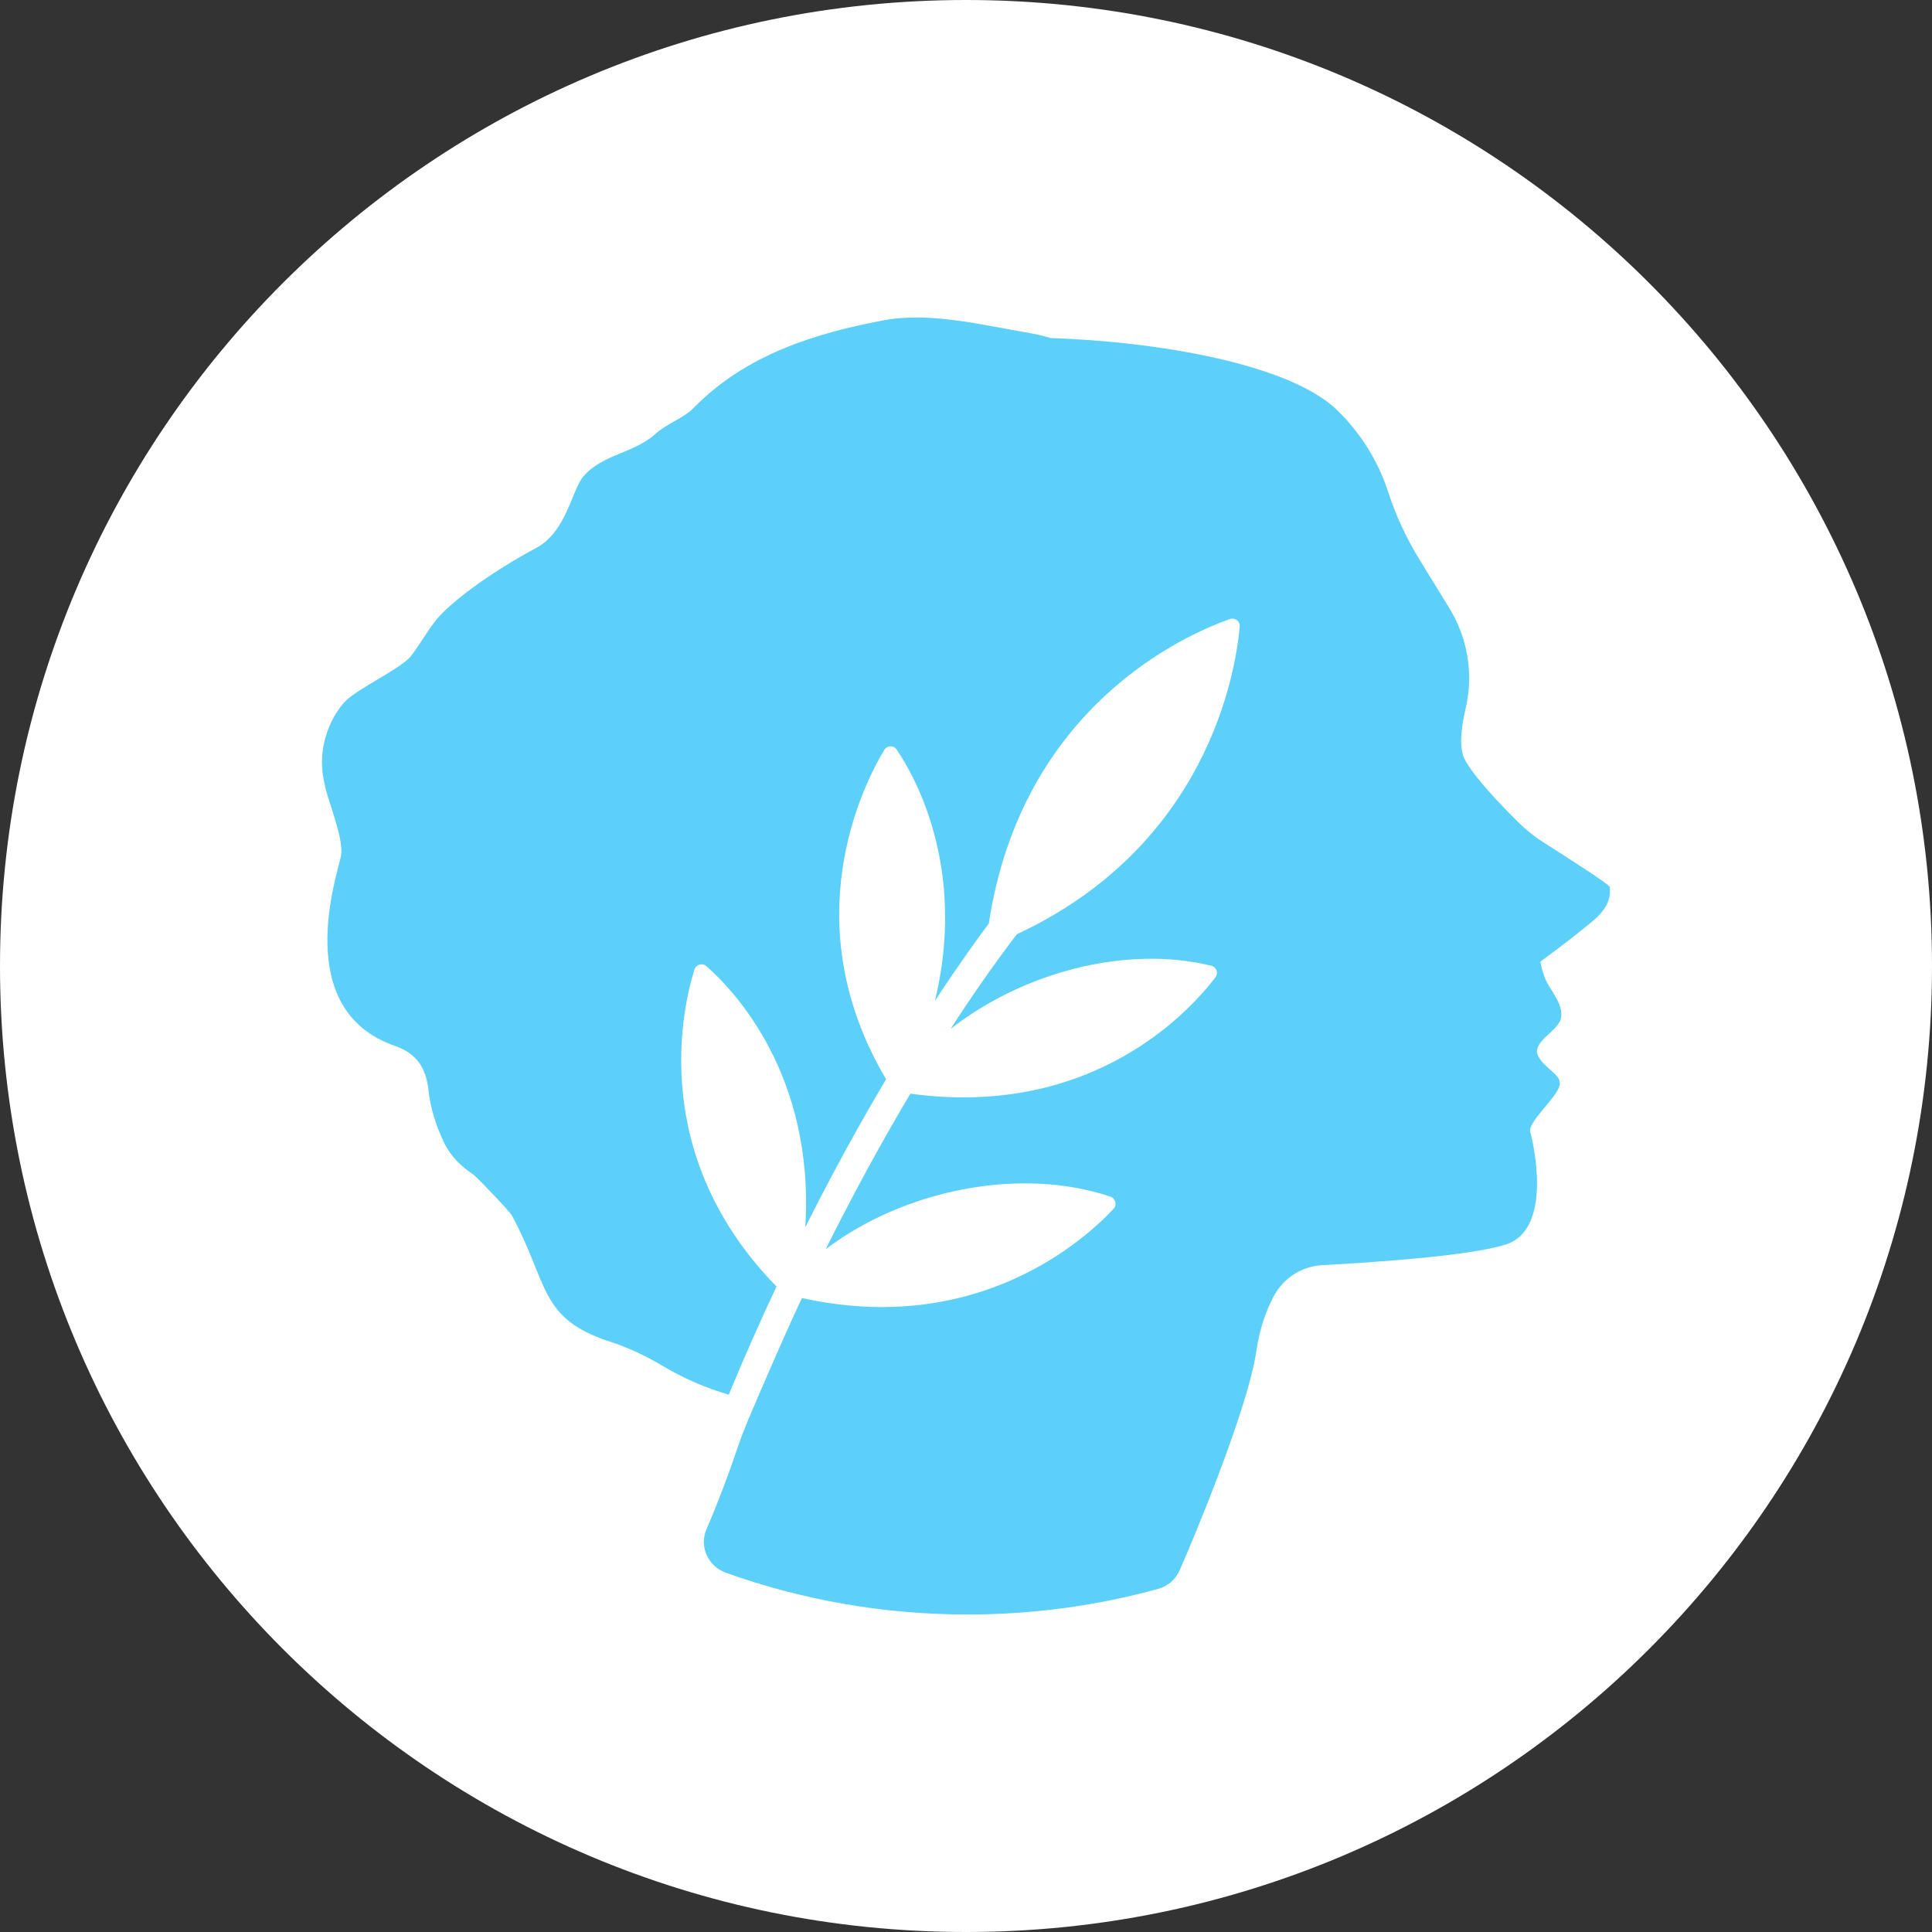
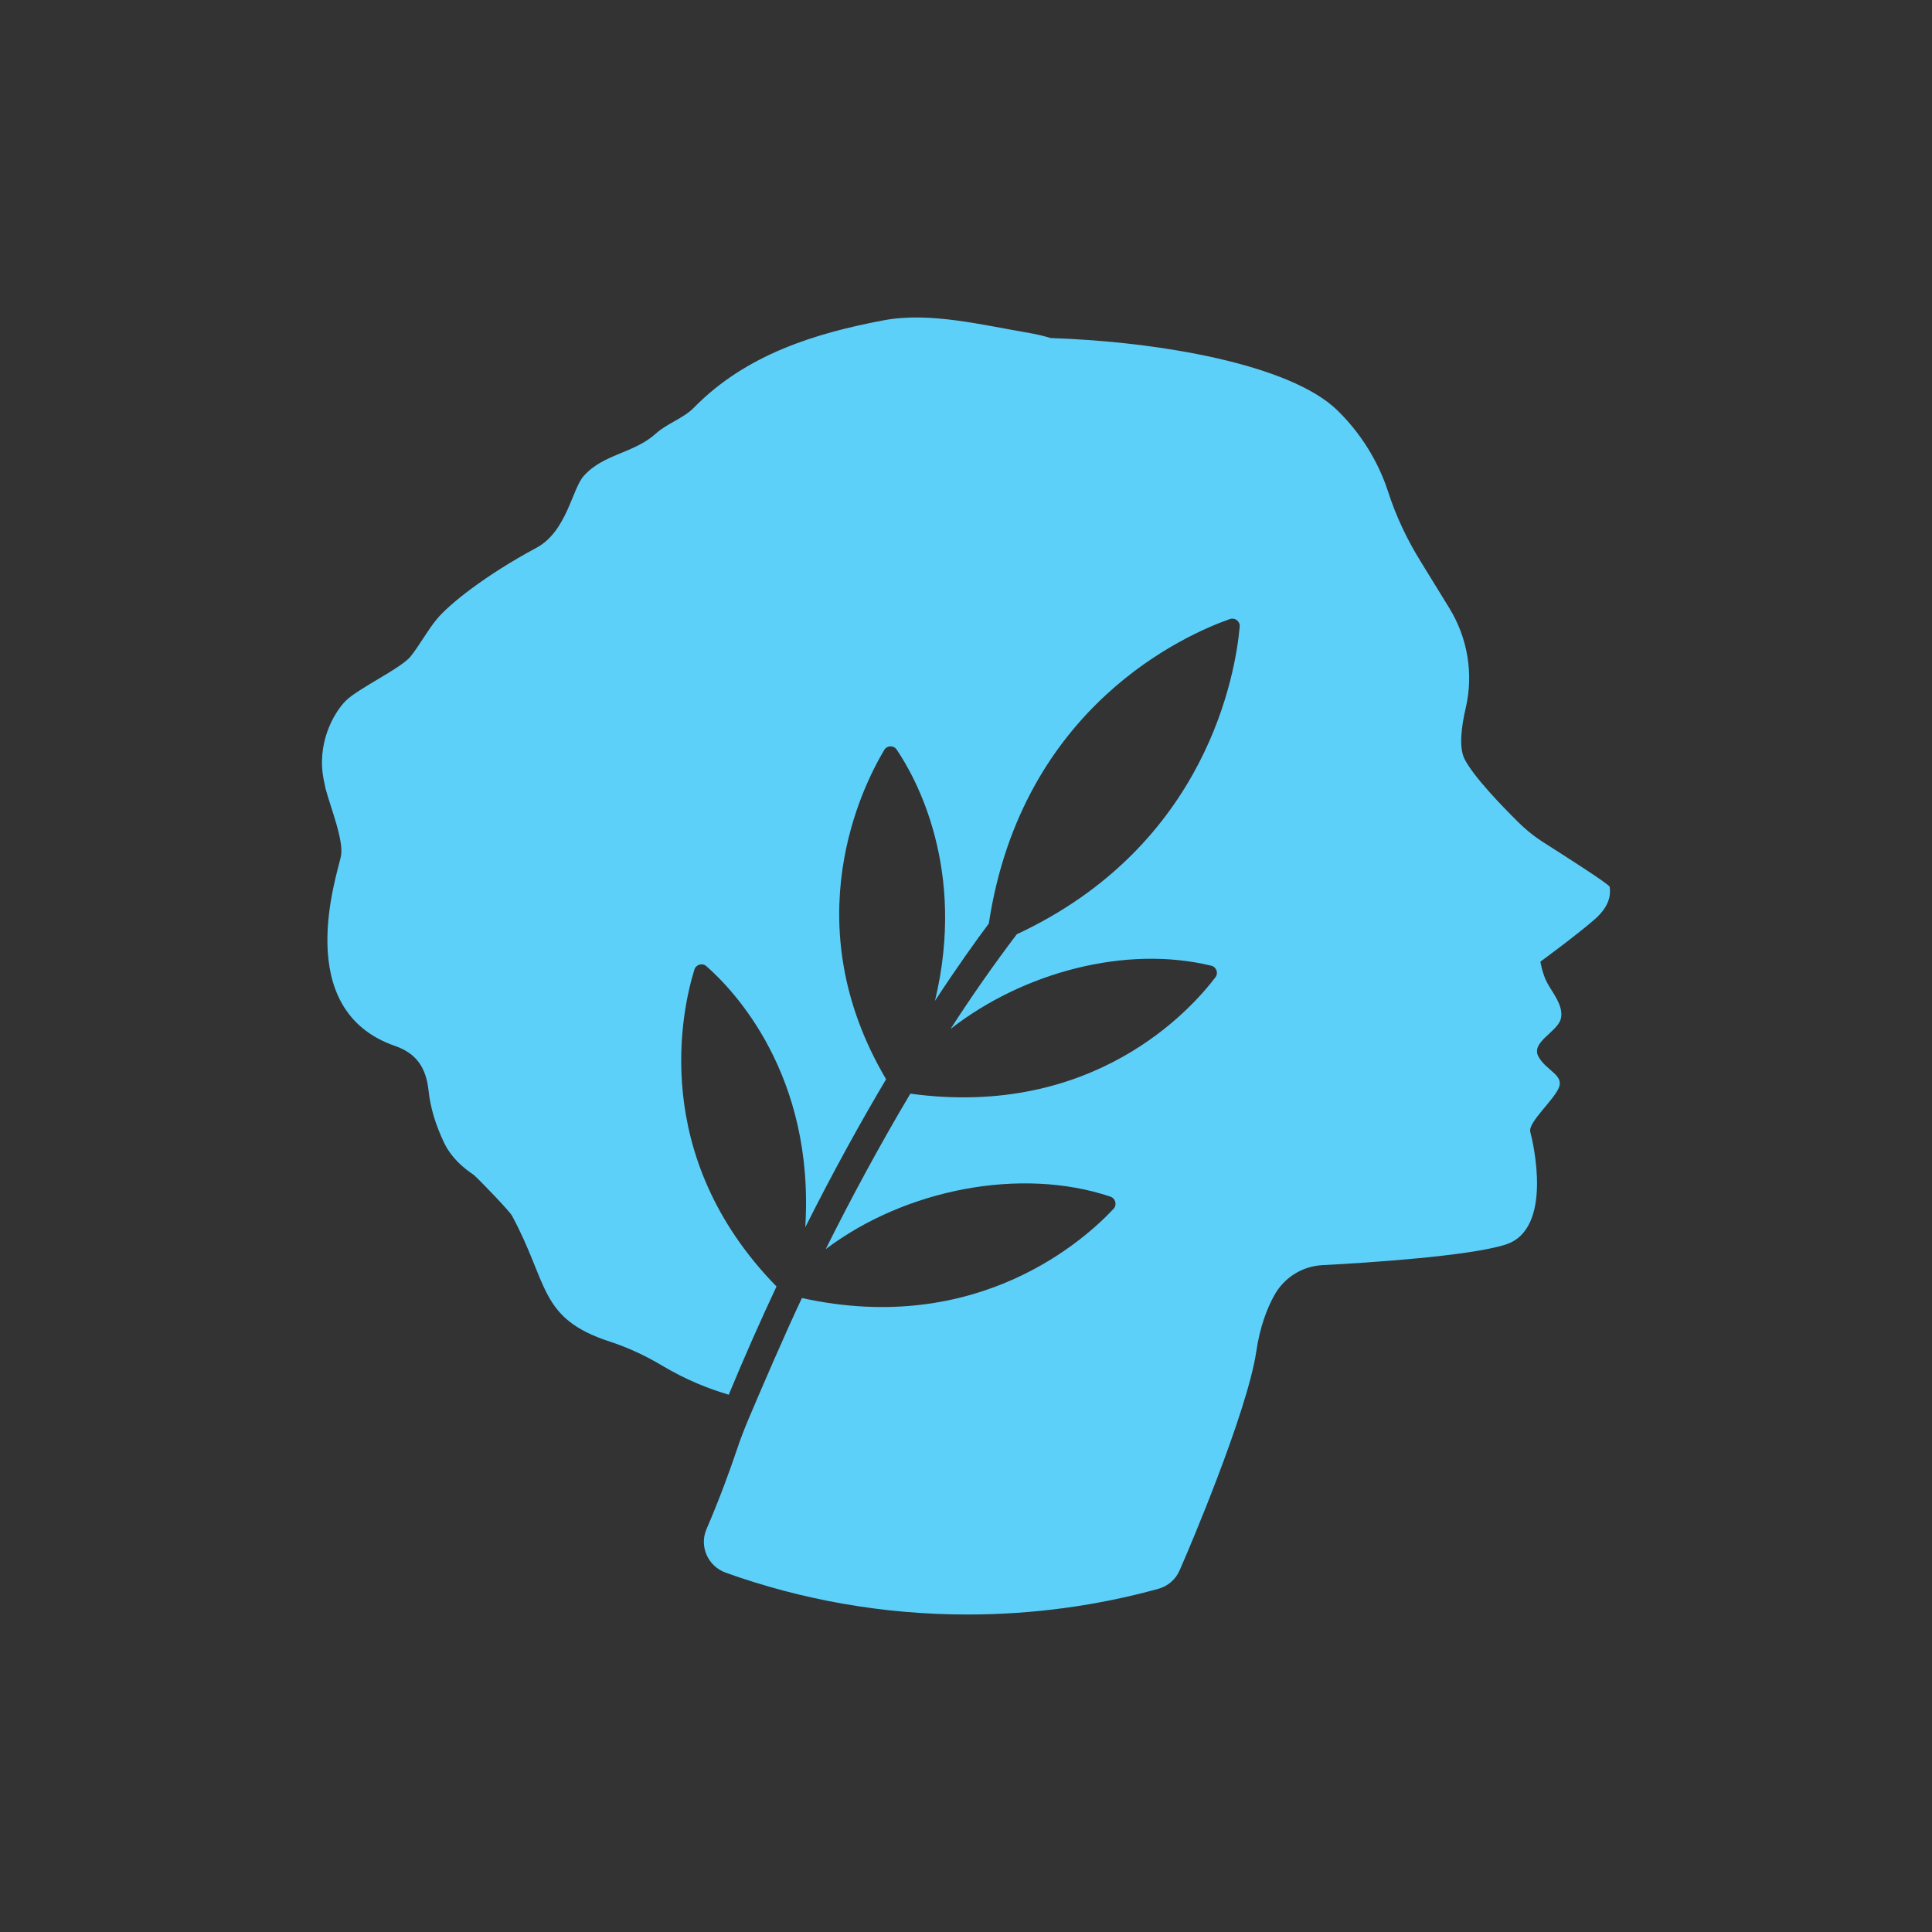
<svg xmlns="http://www.w3.org/2000/svg" width="36" height="36" viewBox="0 0 36 36" fill="none">
  <rect x="0" y="0" width="36" height="36" fill="#333333" stroke="none" />
-   <path d="M18 36C27.941 36 36 27.941 36 18C36 8.059 27.941 0 18 0C8.059 0 0 8.059 0 18C0 27.941 8.059 36 18 36Z" fill="white" />
  <path d="M29.994 16.526C29.994 16.483 29.203 15.978 28.788 15.714C28.607 15.601 28.442 15.47 28.292 15.321C27.98 15.013 27.462 14.477 27.291 14.146C27.183 13.935 27.227 13.554 27.312 13.191C27.46 12.555 27.348 11.886 27.004 11.328L26.463 10.448C26.215 10.046 26.012 9.617 25.867 9.167C25.737 8.766 25.468 8.181 24.92 7.646C24.04 6.789 21.603 6.366 19.579 6.299C19.457 6.263 19.331 6.231 19.198 6.208C18.297 6.056 17.335 5.808 16.474 5.967C15.193 6.207 13.898 6.607 12.931 7.595C12.736 7.795 12.431 7.889 12.222 8.078C11.805 8.454 11.245 8.454 10.876 8.87C10.659 9.113 10.56 9.906 9.993 10.209C9.054 10.712 8.359 11.264 8.132 11.546C7.96 11.758 7.827 12.006 7.658 12.224C7.488 12.447 6.679 12.823 6.443 13.058C6.209 13.294 5.893 13.867 6.035 14.544C6.048 14.606 6.06 14.657 6.067 14.698C6.159 15.043 6.411 15.667 6.353 15.954C6.286 16.292 5.413 18.817 7.362 19.49C7.768 19.63 7.94 19.905 7.985 20.319C8.018 20.629 8.111 20.948 8.274 21.291C8.451 21.665 8.801 21.869 8.829 21.893C8.946 21.996 9.494 22.568 9.538 22.649C10.23 23.926 10.035 24.564 11.36 24.998C11.701 25.109 12.027 25.26 12.334 25.444C12.8 25.722 13.222 25.881 13.527 25.972C13.54 25.975 13.558 25.982 13.579 25.989C13.873 25.279 14.171 24.606 14.469 23.972C12.085 21.532 12.712 18.796 12.94 18.065C12.97 17.971 13.088 17.937 13.162 18.003C13.662 18.44 15.184 20.02 15.005 22.869C15.532 21.819 16.043 20.898 16.511 20.11C14.79 17.198 16.073 14.647 16.477 13.974C16.529 13.887 16.653 13.883 16.709 13.969C17.061 14.487 18.013 16.193 17.422 18.649C17.85 17.995 18.198 17.512 18.425 17.209C19.04 13.15 22.11 11.819 22.917 11.535C23.011 11.502 23.109 11.576 23.1 11.677C23.026 12.516 22.508 15.748 18.946 17.409C18.518 17.973 18.105 18.564 17.712 19.173C19.074 18.111 20.982 17.609 22.568 17.994C22.666 18.017 22.708 18.13 22.648 18.21C22.192 18.812 20.379 20.845 16.963 20.379C16.385 21.351 15.856 22.334 15.386 23.276C16.862 22.162 19.017 21.736 20.69 22.297C20.785 22.329 20.819 22.449 20.75 22.524C20.23 23.082 18.231 24.913 14.943 24.187C14.634 24.837 14.175 25.906 13.951 26.434C13.875 26.616 13.802 26.799 13.74 26.986C13.595 27.417 13.398 27.953 13.165 28.492C13.025 28.816 13.192 29.186 13.524 29.305C14.931 29.809 16.447 30.084 18.027 30.084C19.262 30.084 20.456 29.917 21.589 29.604C21.766 29.554 21.912 29.425 21.983 29.255C22.038 29.124 22.093 29 22.093 29C22.093 29 23.238 26.34 23.409 25.182C23.476 24.727 23.607 24.385 23.744 24.137C23.927 23.806 24.265 23.593 24.643 23.574C25.517 23.528 27.378 23.406 28.054 23.191C28.953 22.906 28.563 21.27 28.515 21.093C28.467 20.916 28.948 20.507 29.047 20.268C29.147 20.029 28.804 19.947 28.664 19.683C28.526 19.419 29.012 19.232 29.081 18.992C29.15 18.753 28.923 18.491 28.831 18.316C28.737 18.141 28.703 17.919 28.703 17.919C28.703 17.919 29.361 17.438 29.71 17.135C30.06 16.832 29.996 16.581 29.994 16.522" fill="#5DD0FA" />
</svg>